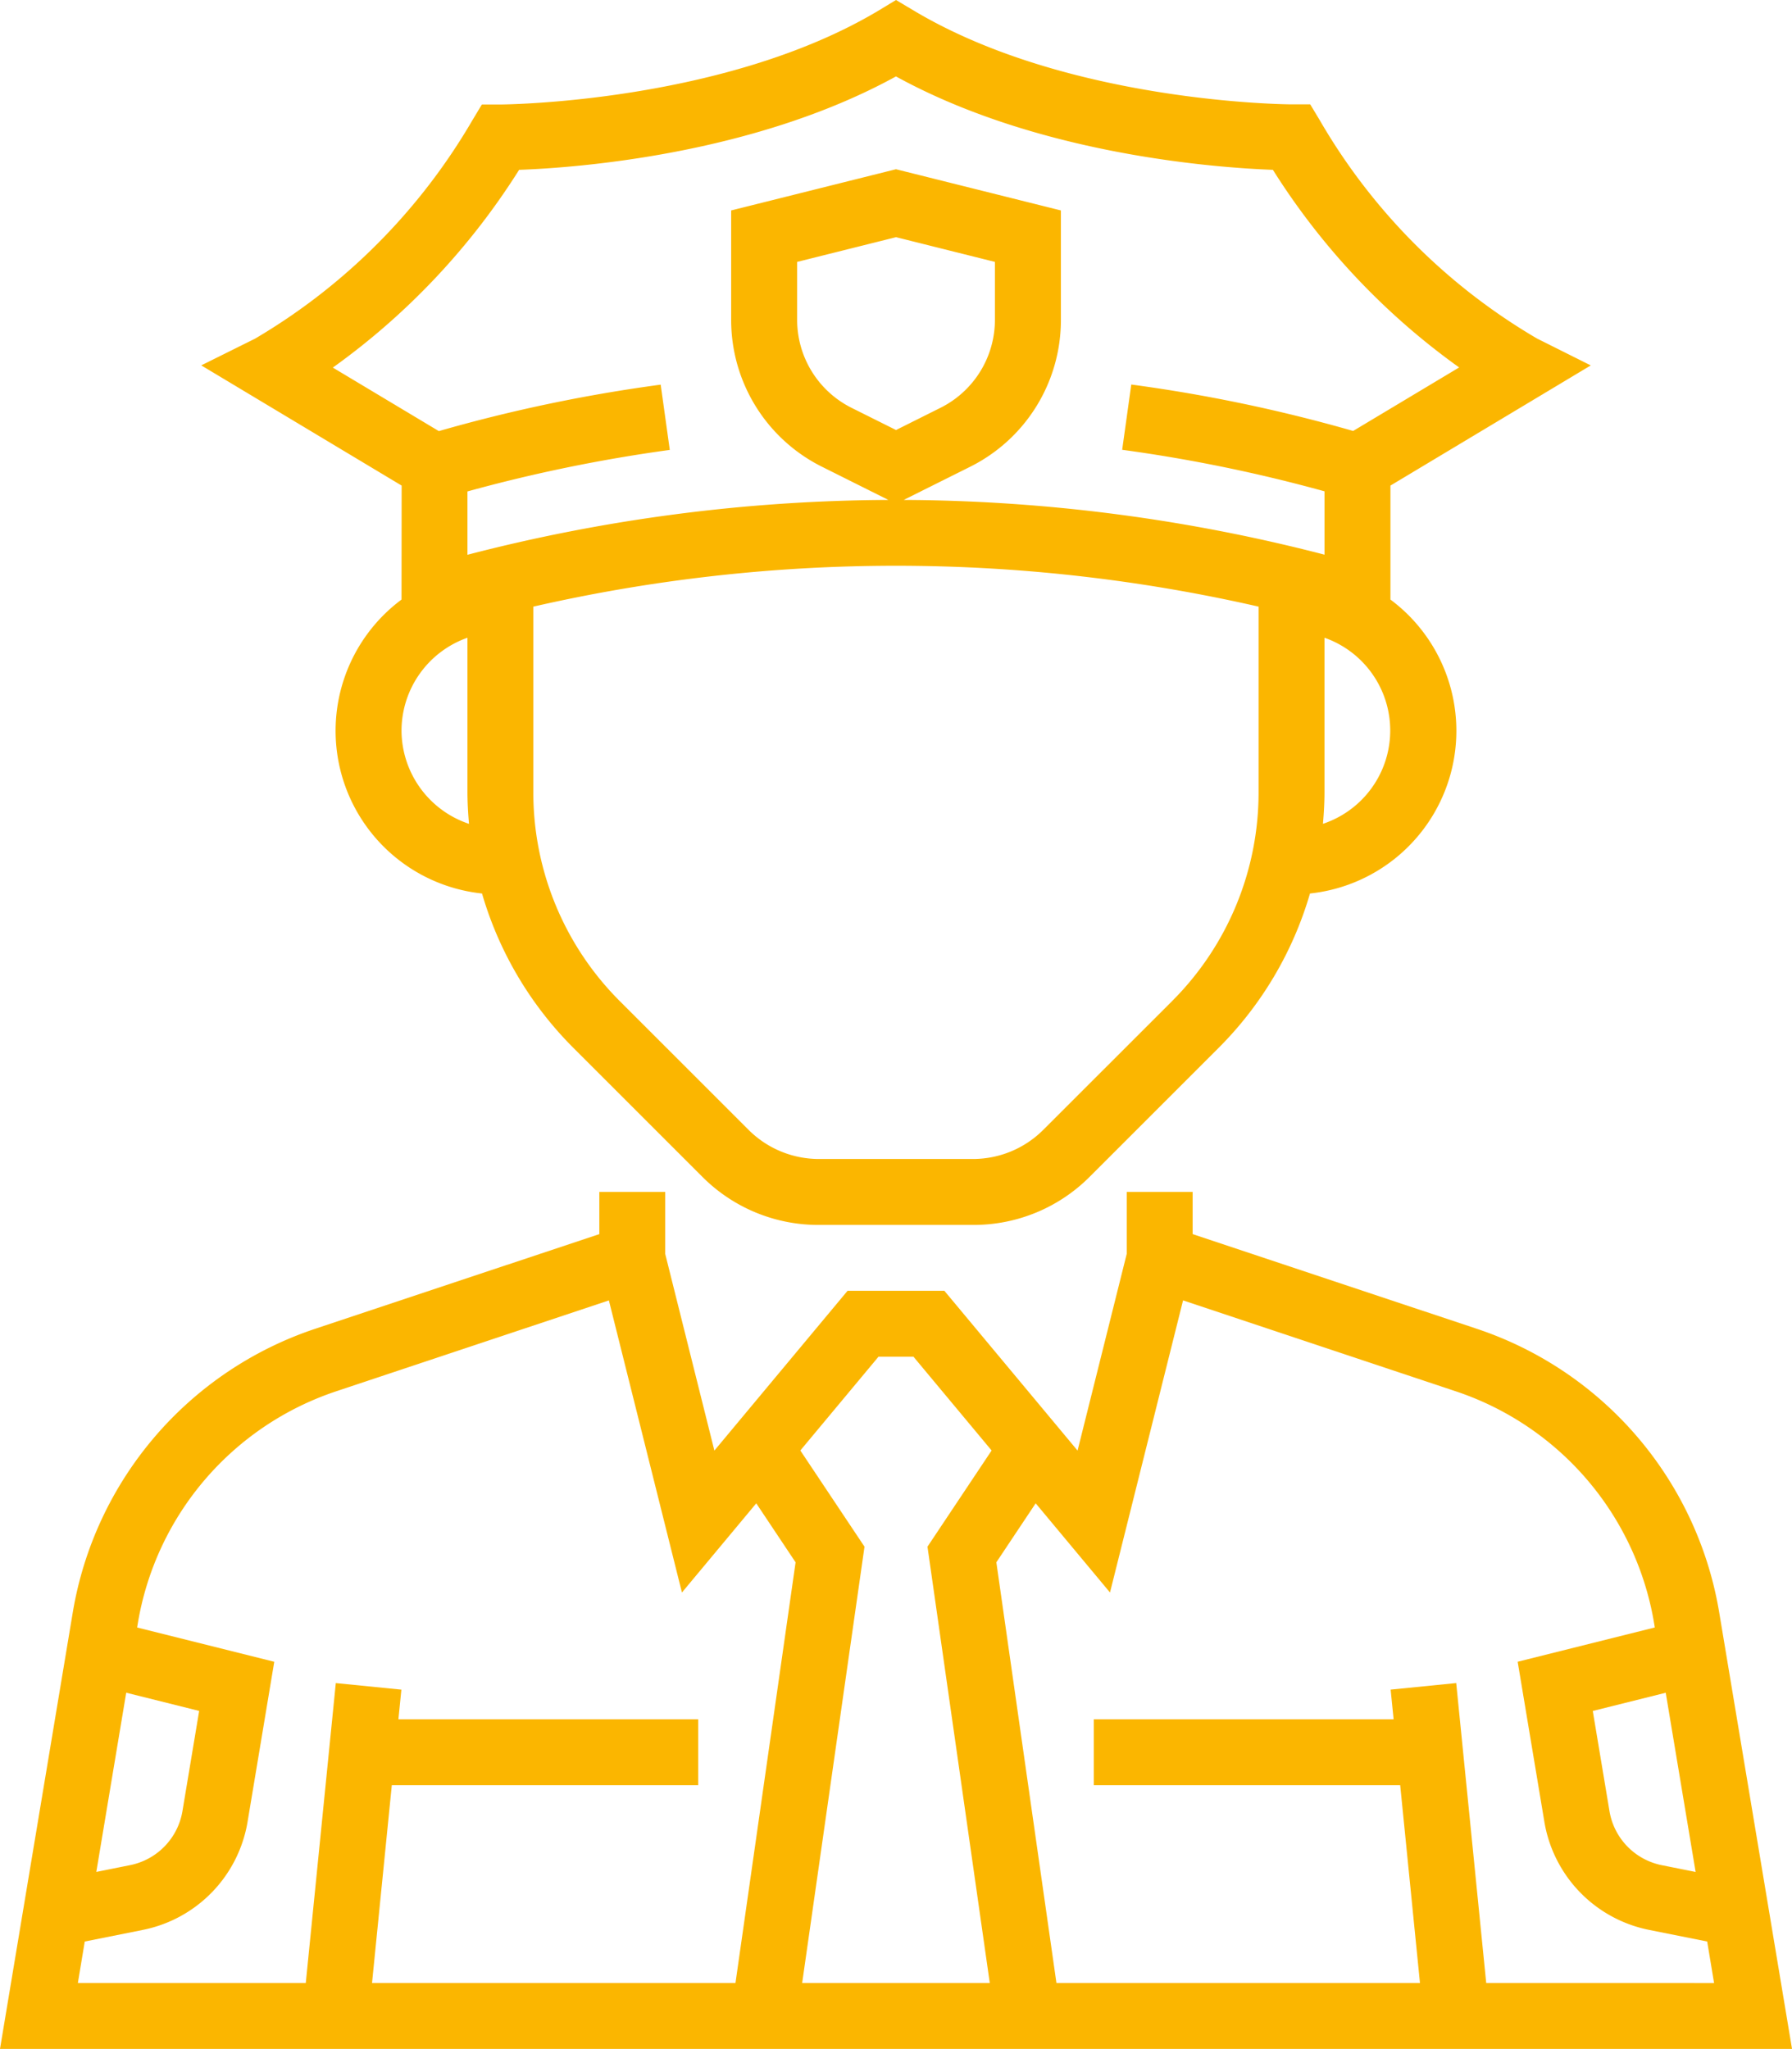
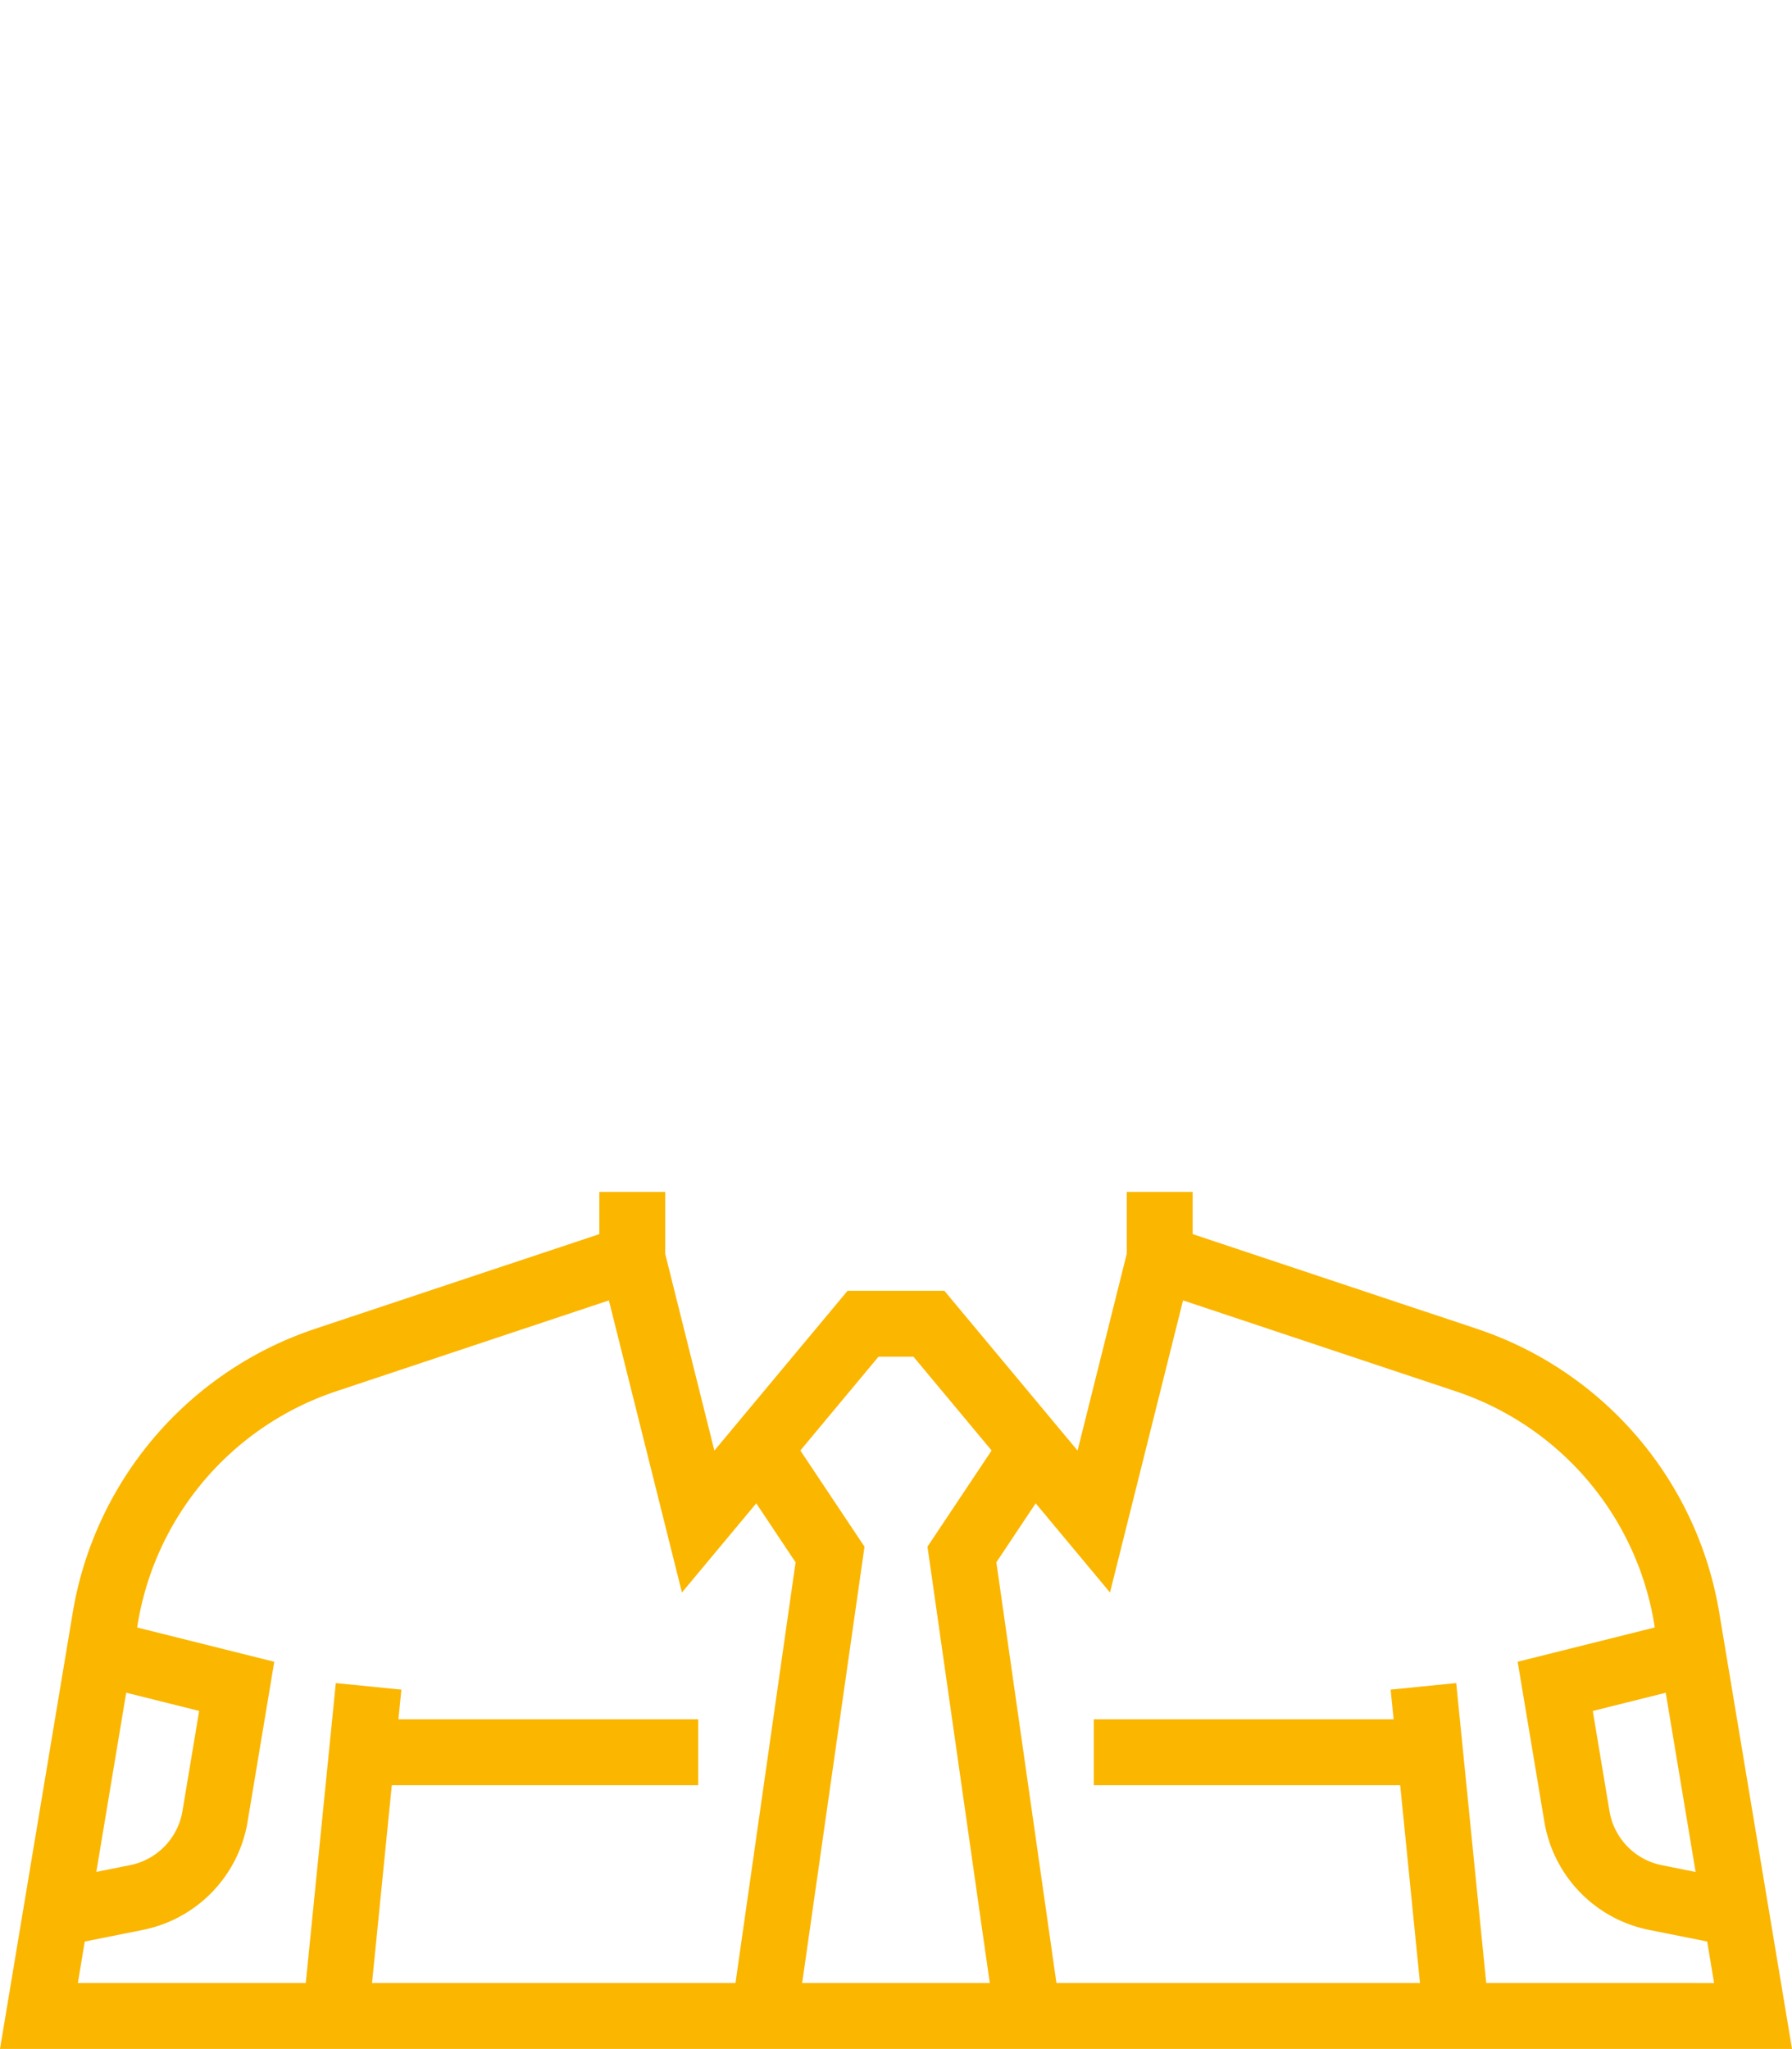
<svg xmlns="http://www.w3.org/2000/svg" id="Raggruppa_170" data-name="Raggruppa 170" width="87.448" height="100" viewBox="0 0 87.448 100">
  <defs>
    <clipPath id="clip-path">
      <rect id="Rettangolo_115" data-name="Rettangolo 115" width="87.448" height="100" fill="#fbb600" />
    </clipPath>
  </defs>
  <g id="Raggruppa_169" data-name="Raggruppa 169" clip-path="url(#clip-path)">
    <path id="Tracciato_662" data-name="Tracciato 662" d="M83.9,78.724A17.654,17.654,0,0,0,72.041,64.846L58.2,60.233V58.176H54.984v3.018l-2.4,9.605-6.5-7.8H41.361l-6.5,7.8-2.4-9.605V58.176H29.247v2.057L15.406,64.846A17.664,17.664,0,0,0,3.547,78.724L0,100H87.449ZM82.745,91.365l-1.658-.332a3.234,3.234,0,0,1-2.544-2.626l-.817-4.9,3.56-.889ZM42.868,66.219h1.71l3.812,4.575-3.13,4.695L48.3,96.783H39.145l3.042-21.294-3.131-4.695ZM6.159,82.616l3.56.889-.817,4.9a3.236,3.236,0,0,1-2.543,2.625L4.7,91.363ZM4.136,94.76l2.857-.572a6.465,6.465,0,0,0,5.085-5.252l1.306-7.83L6.692,79.433l.029-.177a14.449,14.449,0,0,1,9.7-11.356l13.292-4.431,3.565,14.257,3.627-4.353,1.919,2.879-2.933,20.53H18.155l.965-9.651H34.072V83.913H19.442l.145-1.447-3.2-.32L14.922,96.783H3.8Zm68.39,2.023L71.062,82.145l-3.2.32.145,1.448H53.376V87.13H68.328l.965,9.652H51.553l-2.932-20.53,1.919-2.88,3.627,4.353,3.565-14.257L71.024,67.9a14.447,14.447,0,0,1,9.7,11.355l.029.177-6.692,1.673,1.306,7.831a6.466,6.466,0,0,0,5.085,5.252l2.857.571.336,2.025Z" fill="#fbb600" />
-     <path id="Tracciato_663" data-name="Tracciato 663" d="M19.594,29.263a7.985,7.985,0,0,0,3.928,14.346,17.6,17.6,0,0,0,4.472,7.548l6.274,6.273a7.984,7.984,0,0,0,5.686,2.355h7.54A7.988,7.988,0,0,0,53.18,57.43l6.274-6.273a17.607,17.607,0,0,0,4.472-7.548,7.985,7.985,0,0,0,3.926-14.346V23.7l9.776-5.865-2.62-1.311a29.447,29.447,0,0,1-10.6-10.648l-.47-.782h-.91c-.108,0-10.9-.053-18.475-4.6L43.724,0,42.9.5c-7.553,4.532-18.368,4.6-18.475,4.6h-.91l-.469.78a29.731,29.731,0,0,1-10.6,10.649L9.821,17.833,19.6,23.7Zm0,6.393a4.818,4.818,0,0,1,3.217-4.53v7.519c0,.526.031,1.047.076,1.565A4.82,4.82,0,0,1,19.594,35.656ZM57.177,48.882,50.9,55.155a4.855,4.855,0,0,1-3.412,1.412H39.952a4.858,4.858,0,0,1-3.412-1.412l-6.274-6.273a14.385,14.385,0,0,1-4.24-10.237V29.608a79.457,79.457,0,0,1,35.391,0v9.036a14.381,14.381,0,0,1-4.24,10.236ZM41.564,19.909A4.8,4.8,0,0,1,38.9,15.593v-2.81l4.826-1.207,4.825,1.207v2.81a4.8,4.8,0,0,1-2.667,4.316l-2.158,1.079Zm22.995,20.3c.045-.516.075-1.038.075-1.564V31.126a4.8,4.8,0,0,1-.075,9.082ZM25.33,8.289c2.805-.1,11.446-.74,18.393-4.559C50.67,7.55,59.311,8.184,62.116,8.289a34.332,34.332,0,0,0,9.089,9.645l-5.173,3.1a75.743,75.743,0,0,0-10.827-2.266l-.444,3.185a74.909,74.909,0,0,1,9.874,2.027v3.092A83.16,83.16,0,0,0,44.1,24.4l3.225-1.61a8,8,0,0,0,4.446-7.194V10.271L43.723,8.26,35.68,10.271v5.323a8,8,0,0,0,4.447,7.194L43.352,24.4a83.079,83.079,0,0,0-20.541,2.677V23.986a75.707,75.707,0,0,1,9.874-2.027l-.444-3.185a75.636,75.636,0,0,0-10.826,2.267l-5.173-3.1a34.4,34.4,0,0,0,9.089-9.649Z" fill="#fbb600" />
  </g>
</svg>